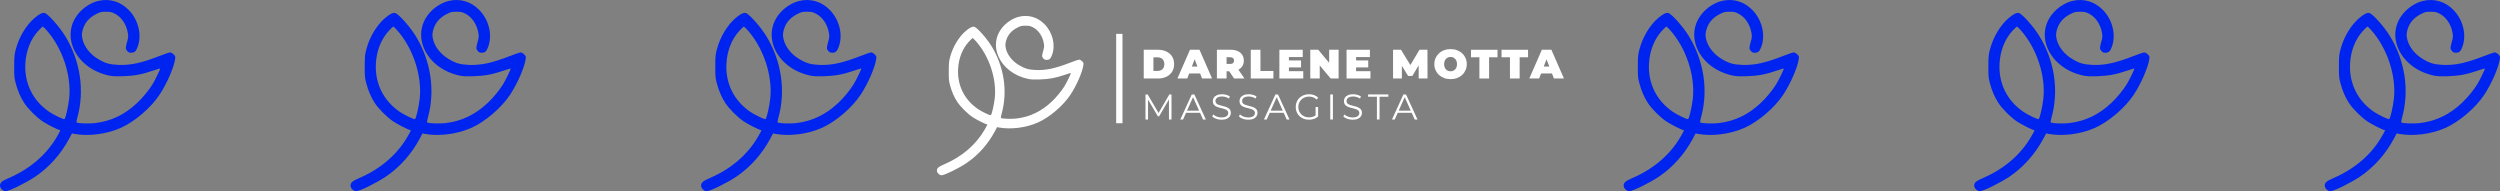
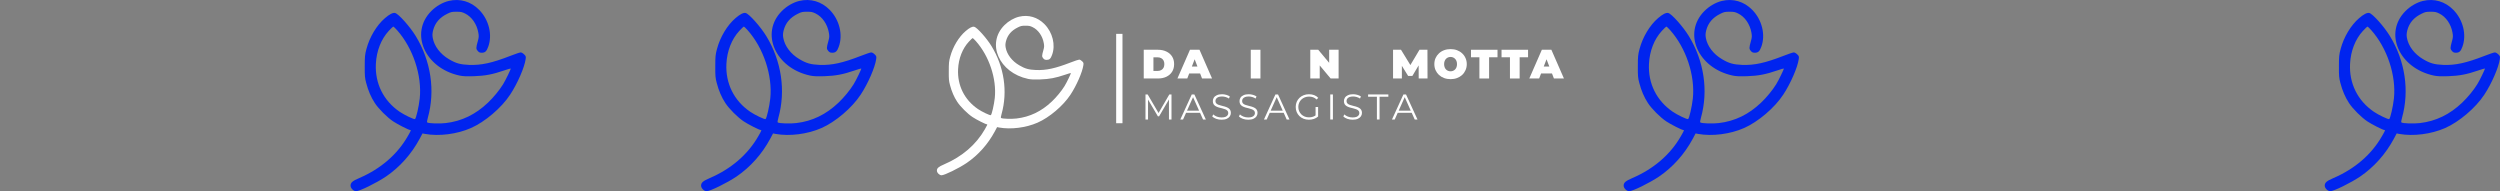
<svg xmlns="http://www.w3.org/2000/svg" width="1569" height="120" viewBox="0 0 1569 120" fill="none">
  <rect x="0" y="0" width="1569" height="120" fill="#808080" stroke="none" />
-   <path d="M61.611 0.59C57.746 1.54 53.723 3.876 50.685 6.925C36.92 20.742 46.583 42.756 68.435 47.428C70.486 47.863 72.774 47.982 77.507 47.823C84.489 47.586 89.064 46.715 96.362 44.221C98.57 43.468 100.424 42.914 100.543 42.993C100.74 43.231 97.269 50.437 95.731 52.891C93.443 56.613 89.617 61.245 86.225 64.452C78.454 71.856 69.776 76.053 59.758 77.24C55.932 77.716 49.187 77.478 48.201 76.884C47.846 76.686 47.964 75.894 48.516 73.875C53.249 56.969 50.488 38.321 40.943 22.682C37.353 16.783 30.056 8.588 27.966 8.152C26.585 7.835 24.455 8.904 21.576 11.399C16.409 15.833 11.991 23.197 9.979 30.72C9.033 34.283 8.914 35.392 8.914 41.607C8.875 47.665 8.993 48.972 9.822 52.06C11.044 56.811 12.898 61.126 15.225 64.65C17.592 68.293 22.996 73.677 26.743 76.171C29.504 78.032 36.525 81.596 37.432 81.596C38.103 81.596 37.985 81.873 36.012 85.317C29.386 96.957 18.933 105.945 5.443 111.765C1.262 113.546 0 114.615 0 116.516C0 118.1 1.893 120 3.471 120C5.719 120 16.33 114.774 22.207 110.815C30.885 104.915 38.221 96.72 43.467 86.941L45.163 83.734L46.741 84.05C55.616 85.634 66.818 84.209 75.535 80.368C84.371 76.488 94.666 67.738 100.148 59.424C104.724 52.535 109.181 42.281 109.891 37.133C110.128 35.471 110.049 35.194 108.944 34.124C108.234 33.412 107.327 32.897 106.775 32.897C106.223 32.897 103.304 33.887 100.267 35.075C88.867 39.509 82.043 41.014 74.431 40.736C68.869 40.499 66.108 39.747 61.73 37.133C56.326 33.966 52.5 28.938 51.593 23.791C51.277 21.97 51.356 20.98 51.829 19C53.052 14.368 55.892 11.003 60.744 8.627C62.953 7.519 63.663 7.36 66.463 7.36C69.145 7.36 69.974 7.519 71.867 8.469C76.088 10.527 79.282 15.199 80.19 20.465C80.584 22.682 80.545 23.435 79.913 25.691C78.691 30.047 78.691 30.64 79.795 31.947C80.584 32.858 81.097 33.095 82.359 33.095C84.41 33.095 85.357 32.224 86.382 29.413C89.183 21.93 86.856 12.388 80.702 6.172C75.535 0.907 68.633 -1.113 61.611 0.59ZM29.189 18.921C39.207 30.165 44.927 47.388 43.428 61.8C42.876 66.867 41.14 74.469 40.43 74.746C39.72 74.984 33.803 72.173 30.845 70.153C20.669 63.225 15.265 52.337 15.896 40.024C16.29 31.986 19.209 24.583 23.942 19.436C25.363 17.892 26.664 16.664 26.822 16.664C27.019 16.664 28.084 17.694 29.189 18.921Z" fill="#0024EF" />
  <path d="M281.612 0.59C277.746 1.54 273.723 3.876 270.686 6.925C256.92 20.742 266.583 42.756 288.435 47.428C290.486 47.863 292.774 47.982 297.507 47.823C304.489 47.586 309.065 46.715 316.362 44.221C318.571 43.468 320.424 42.914 320.543 42.993C320.74 43.231 317.269 50.437 315.731 52.891C313.443 56.613 309.617 61.245 306.225 64.452C298.454 71.856 289.776 76.053 279.758 77.24C275.932 77.716 269.187 77.478 268.201 76.884C267.846 76.686 267.964 75.894 268.516 73.875C273.249 56.969 270.488 38.321 260.943 22.682C257.353 16.783 250.056 8.588 247.966 8.152C246.585 7.835 244.455 8.904 241.576 11.399C236.409 15.833 231.991 23.197 229.979 30.72C229.033 34.283 228.914 35.392 228.914 41.607C228.875 47.665 228.993 48.972 229.822 52.06C231.044 56.811 232.898 61.126 235.225 64.65C237.592 68.293 242.996 73.677 246.743 76.171C249.504 78.032 256.525 81.596 257.432 81.596C258.103 81.596 257.985 81.873 256.012 85.317C249.386 96.957 238.933 105.945 225.443 111.765C221.262 113.546 220 114.615 220 116.516C220 118.1 221.893 120 223.471 120C225.719 120 236.33 114.774 242.207 110.815C250.885 104.915 258.221 96.72 263.467 86.941L265.163 83.734L266.741 84.05C275.616 85.634 286.818 84.209 295.535 80.368C304.371 76.488 314.666 67.738 320.148 59.424C324.724 52.535 329.181 42.281 329.891 37.133C330.128 35.471 330.049 35.194 328.944 34.124C328.234 33.412 327.327 32.897 326.775 32.897C326.223 32.897 323.304 33.887 320.267 35.075C308.867 39.509 302.044 41.014 294.431 40.736C288.869 40.499 286.108 39.747 281.73 37.133C276.326 33.966 272.5 28.938 271.593 23.791C271.277 21.97 271.356 20.98 271.829 19C273.052 14.368 275.892 11.003 280.744 8.627C282.953 7.519 283.663 7.36 286.463 7.36C289.145 7.36 289.974 7.519 291.867 8.469C296.087 10.527 299.282 15.199 300.19 20.465C300.584 22.682 300.545 23.435 299.914 25.691C298.691 30.047 298.691 30.64 299.795 31.947C300.584 32.858 301.097 33.095 302.359 33.095C304.41 33.095 305.357 32.224 306.382 29.413C309.183 21.93 306.856 12.388 300.702 6.172C295.535 0.907 288.633 -1.113 281.612 0.59ZM249.189 18.921C259.207 30.165 264.927 47.388 263.428 61.8C262.876 66.867 261.14 74.469 260.43 74.746C259.72 74.984 253.804 72.173 250.845 70.153C240.669 63.225 235.265 52.337 235.896 40.024C236.29 31.986 239.209 24.583 243.943 19.436C245.362 17.892 246.664 16.664 246.822 16.664C247.019 16.664 248.084 17.694 249.189 18.921Z" fill="#0024EF" />
  <path d="M501.612 0.59C497.746 1.54 493.723 3.876 490.686 6.925C476.92 20.742 486.583 42.756 508.435 47.428C510.486 47.863 512.774 47.982 517.507 47.823C524.489 47.586 529.065 46.715 536.362 44.221C538.571 43.468 540.424 42.914 540.543 42.993C540.74 43.231 537.269 50.437 535.731 52.891C533.443 56.613 529.617 61.245 526.225 64.452C518.454 71.856 509.776 76.053 499.758 77.24C495.932 77.716 489.187 77.478 488.201 76.884C487.846 76.686 487.964 75.894 488.516 73.875C493.249 56.969 490.488 38.321 480.943 22.682C477.353 16.783 470.056 8.588 467.966 8.152C466.585 7.835 464.455 8.904 461.576 11.399C456.409 15.833 451.991 23.197 449.979 30.72C449.033 34.283 448.914 35.392 448.914 41.607C448.875 47.665 448.993 48.972 449.822 52.06C451.044 56.811 452.898 61.126 455.225 64.65C457.592 68.293 462.996 73.677 466.743 76.171C469.504 78.032 476.525 81.596 477.432 81.596C478.103 81.596 477.985 81.873 476.012 85.317C469.386 96.957 458.933 105.945 445.443 111.765C441.262 113.546 440 114.615 440 116.516C440 118.1 441.893 120 443.471 120C445.719 120 456.33 114.774 462.207 110.815C470.885 104.915 478.221 96.72 483.467 86.941L485.163 83.734L486.741 84.05C495.616 85.634 506.818 84.209 515.535 80.368C524.371 76.488 534.666 67.738 540.148 59.424C544.724 52.535 549.181 42.281 549.891 37.133C550.128 35.471 550.049 35.194 548.944 34.124C548.234 33.412 547.327 32.897 546.775 32.897C546.223 32.897 543.304 33.887 540.267 35.075C528.867 39.509 522.044 41.014 514.431 40.736C508.869 40.499 506.108 39.747 501.73 37.133C496.326 33.966 492.5 28.938 491.593 23.791C491.277 21.97 491.356 20.98 491.829 19C493.052 14.368 495.892 11.003 500.744 8.627C502.953 7.519 503.663 7.36 506.463 7.36C509.145 7.36 509.974 7.519 511.867 8.469C516.087 10.527 519.282 15.199 520.19 20.465C520.584 22.682 520.545 23.435 519.914 25.691C518.691 30.047 518.691 30.64 519.795 31.947C520.584 32.858 521.097 33.095 522.359 33.095C524.41 33.095 525.357 32.224 526.382 29.413C529.183 21.93 526.856 12.388 520.702 6.172C515.535 0.907 508.633 -1.113 501.612 0.59ZM469.189 18.921C479.207 30.165 484.927 47.388 483.428 61.8C482.876 66.867 481.14 74.469 480.43 74.746C479.72 74.984 473.804 72.173 470.845 70.153C460.669 63.225 455.265 52.337 455.896 40.024C456.29 31.986 459.209 24.583 463.943 19.436C465.362 17.892 466.664 16.664 466.822 16.664C467.019 16.664 468.084 17.694 469.189 18.921Z" fill="#0024EF" />
  <path d="M1080.61 0.59C1076.75 1.54 1072.72 3.876 1069.69 6.925C1055.92 20.742 1065.58 42.756 1087.44 47.428C1089.49 47.863 1091.77 47.982 1096.51 47.823C1103.49 47.586 1108.06 46.715 1115.36 44.221C1117.57 43.468 1119.42 42.914 1119.54 42.993C1119.74 43.231 1116.27 50.437 1114.73 52.891C1112.44 56.613 1108.62 61.245 1105.22 64.452C1097.45 71.856 1088.78 76.053 1078.76 77.24C1074.93 77.716 1068.19 77.478 1067.2 76.884C1066.85 76.686 1066.96 75.894 1067.52 73.875C1072.25 56.969 1069.49 38.321 1059.94 22.682C1056.35 16.783 1049.06 8.588 1046.97 8.152C1045.59 7.835 1043.46 8.904 1040.58 11.399C1035.41 15.833 1030.99 23.197 1028.98 30.72C1028.03 34.283 1027.91 35.392 1027.91 41.607C1027.87 47.665 1027.99 48.972 1028.82 52.06C1030.04 56.811 1031.9 61.126 1034.23 64.65C1036.59 68.293 1042 73.677 1045.74 76.171C1048.5 78.032 1055.53 81.596 1056.43 81.596C1057.1 81.596 1056.98 81.873 1055.01 85.317C1048.39 96.957 1037.93 105.945 1024.44 111.765C1020.26 113.546 1019 114.615 1019 116.516C1019 118.1 1020.89 120 1022.47 120C1024.72 120 1035.33 114.774 1041.21 110.815C1049.88 104.915 1057.22 96.72 1062.47 86.941L1064.16 83.734L1065.74 84.05C1074.62 85.634 1085.82 84.209 1094.54 80.368C1103.37 76.488 1113.67 67.738 1119.15 59.424C1123.72 52.535 1128.18 42.281 1128.89 37.133C1129.13 35.471 1129.05 35.194 1127.94 34.124C1127.23 33.412 1126.33 32.897 1125.77 32.897C1125.22 32.897 1122.3 33.887 1119.27 35.075C1107.87 39.509 1101.04 41.014 1093.43 40.736C1087.87 40.499 1085.11 39.747 1080.73 37.133C1075.33 33.966 1071.5 28.938 1070.59 23.791C1070.28 21.97 1070.36 20.98 1070.83 19C1072.05 14.368 1074.89 11.003 1079.74 8.627C1081.95 7.519 1082.66 7.36 1085.46 7.36C1088.15 7.36 1088.97 7.519 1090.87 8.469C1095.09 10.527 1098.28 15.199 1099.19 20.465C1099.58 22.682 1099.54 23.435 1098.91 25.691C1097.69 30.047 1097.69 30.64 1098.8 31.947C1099.58 32.858 1100.1 33.095 1101.36 33.095C1103.41 33.095 1104.36 32.224 1105.38 29.413C1108.18 21.93 1105.86 12.388 1099.7 6.172C1094.54 0.907 1087.63 -1.113 1080.61 0.59ZM1048.19 18.921C1058.21 30.165 1063.93 47.388 1062.43 61.8C1061.88 66.867 1060.14 74.469 1059.43 74.746C1058.72 74.984 1052.8 72.173 1049.85 70.153C1039.67 63.225 1034.26 52.337 1034.9 40.024C1035.29 31.986 1038.21 24.583 1042.94 19.436C1044.36 17.892 1045.66 16.664 1045.82 16.664C1046.02 16.664 1047.08 17.694 1048.19 18.921Z" fill="#0024EF" />
-   <path d="M1300.61 0.59C1296.75 1.54 1292.72 3.876 1289.69 6.925C1275.92 20.742 1285.58 42.756 1307.44 47.428C1309.49 47.863 1311.77 47.982 1316.51 47.823C1323.49 47.586 1328.06 46.715 1335.36 44.221C1337.57 43.468 1339.42 42.914 1339.54 42.993C1339.74 43.231 1336.27 50.437 1334.73 52.891C1332.44 56.613 1328.62 61.245 1325.22 64.452C1317.45 71.856 1308.78 76.053 1298.76 77.24C1294.93 77.716 1288.19 77.478 1287.2 76.884C1286.85 76.686 1286.96 75.894 1287.52 73.875C1292.25 56.969 1289.49 38.321 1279.94 22.682C1276.35 16.783 1269.06 8.588 1266.97 8.152C1265.59 7.835 1263.46 8.904 1260.58 11.399C1255.41 15.833 1250.99 23.197 1248.98 30.72C1248.03 34.283 1247.91 35.392 1247.91 41.607C1247.87 47.665 1247.99 48.972 1248.82 52.06C1250.04 56.811 1251.9 61.126 1254.23 64.65C1256.59 68.293 1262 73.677 1265.74 76.171C1268.5 78.032 1275.53 81.596 1276.43 81.596C1277.1 81.596 1276.98 81.873 1275.01 85.317C1268.39 96.957 1257.93 105.945 1244.44 111.765C1240.26 113.546 1239 114.615 1239 116.516C1239 118.1 1240.89 120 1242.47 120C1244.72 120 1255.33 114.774 1261.21 110.815C1269.88 104.915 1277.22 96.72 1282.47 86.941L1284.16 83.734L1285.74 84.05C1294.62 85.634 1305.82 84.209 1314.54 80.368C1323.37 76.488 1333.67 67.738 1339.15 59.424C1343.72 52.535 1348.18 42.281 1348.89 37.133C1349.13 35.471 1349.05 35.194 1347.94 34.124C1347.23 33.412 1346.33 32.897 1345.77 32.897C1345.22 32.897 1342.3 33.887 1339.27 35.075C1327.87 39.509 1321.04 41.014 1313.43 40.736C1307.87 40.499 1305.11 39.747 1300.73 37.133C1295.33 33.966 1291.5 28.938 1290.59 23.791C1290.28 21.97 1290.36 20.98 1290.83 19C1292.05 14.368 1294.89 11.003 1299.74 8.627C1301.95 7.519 1302.66 7.36 1305.46 7.36C1308.15 7.36 1308.97 7.519 1310.87 8.469C1315.09 10.527 1318.28 15.199 1319.19 20.465C1319.58 22.682 1319.54 23.435 1318.91 25.691C1317.69 30.047 1317.69 30.64 1318.8 31.947C1319.58 32.858 1320.1 33.095 1321.36 33.095C1323.41 33.095 1324.36 32.224 1325.38 29.413C1328.18 21.93 1325.86 12.388 1319.7 6.172C1314.54 0.907 1307.63 -1.113 1300.61 0.59ZM1268.19 18.921C1278.21 30.165 1283.93 47.388 1282.43 61.8C1281.88 66.867 1280.14 74.469 1279.43 74.746C1278.72 74.984 1272.8 72.173 1269.85 70.153C1259.67 63.225 1254.26 52.337 1254.9 40.024C1255.29 31.986 1258.21 24.583 1262.94 19.436C1264.36 17.892 1265.66 16.664 1265.82 16.664C1266.02 16.664 1267.08 17.694 1268.19 18.921Z" fill="#0024EF" />
  <path d="M1520.61 0.59C1516.75 1.54 1512.72 3.876 1509.69 6.925C1495.92 20.742 1505.58 42.756 1527.44 47.428C1529.49 47.863 1531.77 47.982 1536.51 47.823C1543.49 47.586 1548.06 46.715 1555.36 44.221C1557.57 43.468 1559.42 42.914 1559.54 42.993C1559.74 43.231 1556.27 50.437 1554.73 52.891C1552.44 56.613 1548.62 61.245 1545.22 64.452C1537.45 71.856 1528.78 76.053 1518.76 77.24C1514.93 77.716 1508.19 77.478 1507.2 76.884C1506.85 76.686 1506.96 75.894 1507.52 73.875C1512.25 56.969 1509.49 38.321 1499.94 22.682C1496.35 16.783 1489.06 8.588 1486.97 8.152C1485.59 7.835 1483.46 8.904 1480.58 11.399C1475.41 15.833 1470.99 23.197 1468.98 30.72C1468.03 34.283 1467.91 35.392 1467.91 41.607C1467.87 47.665 1467.99 48.972 1468.82 52.06C1470.04 56.811 1471.9 61.126 1474.23 64.65C1476.59 68.293 1482 73.677 1485.74 76.171C1488.5 78.032 1495.53 81.596 1496.43 81.596C1497.1 81.596 1496.98 81.873 1495.01 85.317C1488.39 96.957 1477.93 105.945 1464.44 111.765C1460.26 113.546 1459 114.615 1459 116.516C1459 118.1 1460.89 120 1462.47 120C1464.72 120 1475.33 114.774 1481.21 110.815C1489.88 104.915 1497.22 96.72 1502.47 86.941L1504.16 83.734L1505.74 84.05C1514.62 85.634 1525.82 84.209 1534.54 80.368C1543.37 76.488 1553.67 67.738 1559.15 59.424C1563.72 52.535 1568.18 42.281 1568.89 37.133C1569.13 35.471 1569.05 35.194 1567.94 34.124C1567.23 33.412 1566.33 32.897 1565.77 32.897C1565.22 32.897 1562.3 33.887 1559.27 35.075C1547.87 39.509 1541.04 41.014 1533.43 40.736C1527.87 40.499 1525.11 39.747 1520.73 37.133C1515.33 33.966 1511.5 28.938 1510.59 23.791C1510.28 21.97 1510.36 20.98 1510.83 19C1512.05 14.368 1514.89 11.003 1519.74 8.627C1521.95 7.519 1522.66 7.36 1525.46 7.36C1528.15 7.36 1528.97 7.519 1530.87 8.469C1535.09 10.527 1538.28 15.199 1539.19 20.465C1539.58 22.682 1539.54 23.435 1538.91 25.691C1537.69 30.047 1537.69 30.64 1538.8 31.947C1539.58 32.858 1540.1 33.095 1541.36 33.095C1543.41 33.095 1544.36 32.224 1545.38 29.413C1548.18 21.93 1545.86 12.388 1539.7 6.172C1534.54 0.907 1527.63 -1.113 1520.61 0.59ZM1488.19 18.921C1498.21 30.165 1503.93 47.388 1502.43 61.8C1501.88 66.867 1500.14 74.469 1499.43 74.746C1498.72 74.984 1492.8 72.173 1489.85 70.153C1479.67 63.225 1474.26 52.337 1474.9 40.024C1475.29 31.986 1478.21 24.583 1482.94 19.436C1484.36 17.892 1485.66 16.664 1485.82 16.664C1486.02 16.664 1487.08 17.694 1488.19 18.921Z" fill="#0024EF" />
  <path d="M639.536 10.492C636.302 11.283 632.937 13.23 630.397 15.771C618.882 27.285 626.965 45.63 645.244 49.523C646.959 49.886 648.873 49.985 652.832 49.853C658.672 49.655 662.499 48.929 668.603 46.85C670.451 46.224 672.001 45.762 672.1 45.828C672.265 46.026 669.362 52.03 668.075 54.076C666.162 57.177 662.961 61.038 660.124 63.71C653.624 69.88 646.366 73.377 637.985 74.367C634.785 74.763 629.143 74.565 628.318 74.07C628.021 73.905 628.12 73.245 628.582 71.563C632.541 57.474 630.232 41.934 622.247 28.902C619.245 23.986 613.141 17.156 611.392 16.793C610.238 16.529 608.456 17.42 606.047 19.499C601.725 23.194 598.03 29.331 596.347 35.6C595.556 38.569 595.457 39.493 595.457 44.673C595.424 49.721 595.523 50.81 596.215 53.383C597.238 57.342 598.789 60.939 600.735 63.875C602.715 66.91 607.235 71.398 610.37 73.476C612.679 75.027 618.552 77.996 619.311 77.996C619.872 77.996 619.773 78.227 618.123 81.098C612.58 90.798 603.837 98.287 592.553 103.137C589.056 104.622 588 105.513 588 107.097C588 108.416 589.584 110 590.903 110C592.784 110 601.659 105.645 606.575 102.346C613.834 97.43 619.971 90.6 624.359 82.45L625.778 79.778L627.097 80.042C634.521 81.362 643.891 80.174 651.183 76.974C658.573 73.74 667.184 66.449 671.771 59.52C675.598 53.779 679.326 45.234 679.92 40.945C680.118 39.559 680.052 39.328 679.128 38.437C678.534 37.843 677.775 37.414 677.313 37.414C676.852 37.414 674.41 38.239 671.869 39.229C662.334 42.924 656.626 44.178 650.259 43.947C645.607 43.749 643.297 43.122 639.635 40.945C635.115 38.305 631.914 34.115 631.156 29.826C630.892 28.308 630.958 27.483 631.353 25.834C632.376 21.973 634.752 19.169 638.81 17.189C640.658 16.265 641.252 16.134 643.594 16.134C645.838 16.134 646.53 16.265 648.114 17.057C651.644 18.773 654.317 22.666 655.076 27.054C655.406 28.902 655.373 29.529 654.845 31.41C653.822 35.039 653.822 35.534 654.746 36.622C655.406 37.381 655.835 37.579 656.89 37.579C658.606 37.579 659.398 36.853 660.256 34.511C662.598 28.275 660.652 20.324 655.505 15.144C651.183 10.755 645.409 9.073 639.536 10.492ZM612.415 25.768C620.796 35.138 625.58 49.49 624.326 61.499C623.864 65.723 622.412 72.058 621.818 72.288C621.224 72.486 616.275 70.144 613.801 68.461C605.289 62.687 600.768 53.614 601.296 43.353C601.626 36.655 604.068 30.486 608.027 26.197C609.215 24.91 610.304 23.887 610.436 23.887C610.601 23.887 611.491 24.745 612.415 25.768Z" fill="white" />
  <path d="M700.508 49.292V77.337H702.488H704.467V49.292V21.248H702.488H700.508V49.292Z" fill="white" />
  <path d="M717.813 49.263V31.23H726.701C728.71 31.23 730.479 31.599 732.008 32.337C733.536 33.059 734.73 34.089 735.588 35.429C736.447 36.768 736.877 38.366 736.877 40.221C736.877 42.092 736.447 43.707 735.588 45.064C734.73 46.403 733.536 47.442 732.008 48.181C730.479 48.902 728.71 49.263 726.701 49.263H717.813ZM723.893 44.523H726.443C727.302 44.523 728.049 44.359 728.684 44.033C729.337 43.707 729.844 43.226 730.204 42.59C730.565 41.938 730.745 41.148 730.745 40.221C730.745 39.31 730.565 38.537 730.204 37.902C729.844 37.267 729.337 36.786 728.684 36.459C728.049 36.133 727.302 35.97 726.443 35.97H723.893V44.523Z" fill="white" />
  <path d="M738.948 49.263L746.831 31.23H752.807L760.69 49.263H754.405L748.583 34.115H750.953L745.131 49.263H738.948ZM743.636 46.12L745.182 41.74H753.477L755.023 46.12H743.636Z" fill="white" />
-   <path d="M763.722 49.263V31.23H772.403C774.086 31.23 775.537 31.505 776.757 32.054C777.993 32.604 778.947 33.394 779.616 34.424C780.286 35.437 780.621 36.64 780.621 38.031C780.621 39.422 780.286 40.624 779.616 41.637C778.947 42.633 777.993 43.398 776.757 43.93C775.537 44.462 774.086 44.729 772.403 44.729H767.096L769.801 42.23V49.263H763.722ZM774.516 49.263L770.085 42.694H776.525L781.007 49.263H774.516ZM769.801 42.9L767.096 40.143H772.017C772.858 40.143 773.477 39.954 773.872 39.576C774.284 39.199 774.49 38.683 774.49 38.031C774.49 37.378 774.284 36.863 773.872 36.485C773.477 36.107 772.858 35.918 772.017 35.918H767.096L769.801 33.162V42.9Z" fill="white" />
-   <path d="M784.978 49.263V31.23H791.057V44.548H799.198V49.263H784.978Z" fill="white" />
-   <path d="M808.503 37.928H816.54V42.307H808.503V37.928ZM808.915 44.677H817.931V49.263H802.938V31.23H817.596V35.815H808.915V44.677Z" fill="white" />
+   <path d="M784.978 49.263V31.23H791.057V44.548V49.263H784.978Z" fill="white" />
  <path d="M822.333 49.263V31.23H827.33L836.501 42.204H834.183V31.23H840.108V49.263H835.11L825.939 38.288H828.258V49.263H822.333Z" fill="white" />
-   <path d="M850.663 37.928H858.7V42.307H850.663V37.928ZM851.075 44.677H860.091V49.263H845.098V31.23H859.756V35.815H851.075V44.677Z" fill="white" />
  <path d="M874.277 49.263V31.23H879.275L886.488 43.003H883.86L890.867 31.23H895.865L895.917 49.263H890.378L890.326 39.576H891.202L886.411 47.64H883.731L878.734 39.576H879.816V49.263H874.277Z" fill="white" />
  <path d="M910.397 49.675C908.92 49.675 907.555 49.443 906.301 48.979C905.064 48.516 903.991 47.863 903.081 47.021C902.171 46.163 901.458 45.158 900.943 44.007C900.445 42.857 900.196 41.603 900.196 40.246C900.196 38.872 900.445 37.619 900.943 36.485C901.458 35.334 902.171 34.338 903.081 33.497C903.991 32.638 905.064 31.977 906.301 31.513C907.555 31.049 908.911 30.818 910.371 30.818C911.848 30.818 913.205 31.049 914.442 31.513C915.678 31.977 916.751 32.638 917.662 33.497C918.572 34.338 919.276 35.334 919.774 36.485C920.289 37.619 920.547 38.872 920.547 40.246C920.547 41.603 920.289 42.857 919.774 44.007C919.276 45.158 918.572 46.163 917.662 47.021C916.751 47.863 915.678 48.516 914.442 48.979C913.205 49.443 911.857 49.675 910.397 49.675ZM910.371 44.754C910.938 44.754 911.462 44.651 911.943 44.445C912.441 44.239 912.87 43.947 913.231 43.569C913.609 43.174 913.901 42.702 914.107 42.153C914.313 41.586 914.416 40.95 914.416 40.246C914.416 39.542 914.313 38.915 914.107 38.366C913.901 37.799 913.609 37.327 913.231 36.949C912.87 36.554 912.441 36.253 911.943 36.047C911.462 35.841 910.938 35.738 910.371 35.738C909.804 35.738 909.272 35.841 908.774 36.047C908.293 36.253 907.864 36.554 907.486 36.949C907.125 37.327 906.842 37.799 906.636 38.366C906.43 38.915 906.327 39.542 906.327 40.246C906.327 40.95 906.43 41.586 906.636 42.153C906.842 42.702 907.125 43.174 907.486 43.569C907.864 43.947 908.293 44.239 908.774 44.445C909.272 44.651 909.804 44.754 910.371 44.754Z" fill="white" />
  <path d="M928.479 49.263V35.944H923.198V31.23H939.839V35.944H934.558V49.263H928.479Z" fill="white" />
  <path d="M947.647 49.263V35.944H942.366V31.23H959.007V35.944H953.726V49.263H947.647Z" fill="white" />
  <path d="M959.784 49.263L967.667 31.23H973.643L981.526 49.263H975.241L969.419 34.115H971.789L965.967 49.263H959.784ZM964.472 46.12L966.018 41.74H974.313L975.859 46.12H964.472Z" fill="white" />
  <path d="M718.905 74.997V59.274H720.276L727.463 71.538H726.745L733.865 59.274H735.235V74.997H733.64V61.767H734.022L727.463 72.998H726.677L720.073 61.767H720.5V74.997H718.905Z" fill="white" />
  <path d="M740.763 74.997L747.95 59.274H749.59L756.778 74.997H755.026L748.422 60.24H749.096L742.492 74.997H740.763ZM743.593 70.797L744.087 69.449H753.229L753.723 70.797H743.593Z" fill="white" />
  <path d="M766.634 75.132C765.466 75.132 764.343 74.945 763.265 74.571C762.202 74.181 761.378 73.687 760.794 73.088L761.446 71.808C762 72.347 762.741 72.804 763.669 73.178C764.613 73.537 765.601 73.717 766.634 73.717C767.623 73.717 768.424 73.597 769.038 73.358C769.667 73.103 770.123 72.766 770.408 72.347C770.707 71.928 770.857 71.463 770.857 70.954C770.857 70.34 770.677 69.846 770.318 69.472C769.974 69.097 769.517 68.805 768.948 68.596C768.379 68.371 767.75 68.177 767.061 68.012C766.372 67.847 765.683 67.675 764.995 67.495C764.306 67.3 763.669 67.046 763.085 66.731C762.516 66.417 762.052 66.005 761.693 65.496C761.348 64.972 761.176 64.291 761.176 63.452C761.176 62.673 761.378 61.962 761.783 61.318C762.202 60.659 762.838 60.135 763.692 59.746C764.545 59.341 765.638 59.139 766.971 59.139C767.855 59.139 768.731 59.267 769.599 59.521C770.468 59.761 771.217 60.098 771.845 60.532L771.284 61.857C770.61 61.408 769.891 61.078 769.128 60.869C768.379 60.659 767.653 60.554 766.949 60.554C766.005 60.554 765.227 60.682 764.613 60.936C763.999 61.191 763.542 61.535 763.243 61.969C762.958 62.389 762.816 62.868 762.816 63.407C762.816 64.021 762.988 64.515 763.332 64.889C763.692 65.264 764.156 65.556 764.725 65.766C765.309 65.975 765.945 66.162 766.634 66.327C767.323 66.492 768.004 66.671 768.678 66.866C769.367 67.061 769.996 67.315 770.565 67.63C771.149 67.929 771.613 68.334 771.958 68.843C772.317 69.352 772.497 70.018 772.497 70.842C772.497 71.606 772.287 72.317 771.868 72.976C771.449 73.62 770.805 74.144 769.936 74.548C769.083 74.938 767.982 75.132 766.634 75.132Z" fill="white" />
  <path d="M783.374 75.132C782.206 75.132 781.083 74.945 780.004 74.571C778.941 74.181 778.118 73.687 777.534 73.088L778.185 71.808C778.739 72.347 779.48 72.804 780.409 73.178C781.352 73.537 782.34 73.717 783.374 73.717C784.362 73.717 785.163 73.597 785.777 73.358C786.406 73.103 786.863 72.766 787.147 72.347C787.447 71.928 787.597 71.463 787.597 70.954C787.597 70.34 787.417 69.846 787.057 69.472C786.713 69.097 786.256 68.805 785.687 68.596C785.118 68.371 784.489 68.177 783.801 68.012C783.112 67.847 782.423 67.675 781.734 67.495C781.045 67.3 780.409 67.046 779.825 66.731C779.256 66.417 778.791 66.005 778.432 65.496C778.088 64.972 777.915 64.291 777.915 63.452C777.915 62.673 778.118 61.962 778.522 61.318C778.941 60.659 779.578 60.135 780.431 59.746C781.285 59.341 782.378 59.139 783.711 59.139C784.594 59.139 785.47 59.267 786.339 59.521C787.207 59.761 787.956 60.098 788.585 60.532L788.023 61.857C787.35 61.408 786.631 61.078 785.867 60.869C785.118 60.659 784.392 60.554 783.688 60.554C782.745 60.554 781.966 60.682 781.352 60.936C780.738 61.191 780.281 61.535 779.982 61.969C779.697 62.389 779.555 62.868 779.555 63.407C779.555 64.021 779.727 64.515 780.072 64.889C780.431 65.264 780.895 65.556 781.464 65.766C782.048 65.975 782.685 66.162 783.374 66.327C784.063 66.492 784.744 66.671 785.418 66.866C786.107 67.061 786.736 67.315 787.305 67.63C787.889 67.929 788.353 68.334 788.697 68.843C789.057 69.352 789.236 70.018 789.236 70.842C789.236 71.606 789.027 72.317 788.607 72.976C788.188 73.62 787.544 74.144 786.676 74.548C785.822 74.938 784.721 75.132 783.374 75.132Z" fill="white" />
  <path d="M793.262 74.997L800.45 59.274H802.09L809.278 74.997H807.526L800.922 60.24H801.596L794.992 74.997H793.262ZM796.092 70.797L796.587 69.449H805.729L806.223 70.797H796.092Z" fill="white" />
  <path d="M821.475 75.132C820.277 75.132 819.169 74.938 818.151 74.548C817.148 74.144 816.272 73.582 815.523 72.864C814.789 72.145 814.213 71.299 813.793 70.325C813.389 69.352 813.187 68.289 813.187 67.136C813.187 65.983 813.389 64.919 813.793 63.946C814.213 62.973 814.797 62.127 815.545 61.408C816.294 60.689 817.17 60.135 818.173 59.746C819.192 59.341 820.3 59.139 821.498 59.139C822.696 59.139 823.789 59.327 824.777 59.701C825.78 60.075 826.634 60.644 827.338 61.408L826.305 62.464C825.646 61.805 824.919 61.333 824.126 61.049C823.332 60.764 822.479 60.622 821.565 60.622C820.592 60.622 819.693 60.786 818.87 61.116C818.061 61.43 817.35 61.887 816.736 62.486C816.137 63.07 815.665 63.759 815.321 64.553C814.991 65.331 814.826 66.192 814.826 67.136C814.826 68.064 814.991 68.925 815.321 69.719C815.665 70.513 816.137 71.209 816.736 71.808C817.35 72.392 818.061 72.849 818.87 73.178C819.693 73.493 820.584 73.65 821.543 73.65C822.441 73.65 823.287 73.515 824.081 73.245C824.889 72.976 825.631 72.519 826.305 71.875L827.248 73.133C826.499 73.792 825.623 74.294 824.62 74.638C823.617 74.968 822.568 75.132 821.475 75.132ZM825.653 72.931V67.136H827.248V73.133L825.653 72.931Z" fill="white" />
  <path d="M834.872 74.997V59.274H836.535V74.997H834.872Z" fill="white" />
  <path d="M848.906 75.132C847.738 75.132 846.615 74.945 845.536 74.571C844.473 74.181 843.65 73.687 843.066 73.088L843.717 71.808C844.271 72.347 845.012 72.804 845.941 73.178C846.884 73.537 847.872 73.717 848.906 73.717C849.894 73.717 850.695 73.597 851.309 73.358C851.938 73.103 852.395 72.766 852.679 72.347C852.979 71.928 853.129 71.463 853.129 70.954C853.129 70.34 852.949 69.846 852.589 69.472C852.245 69.097 851.788 68.805 851.219 68.596C850.65 68.371 850.021 68.177 849.332 68.012C848.644 67.847 847.955 67.675 847.266 67.495C846.577 67.3 845.941 67.046 845.357 66.731C844.788 66.417 844.323 66.005 843.964 65.496C843.62 64.972 843.447 64.291 843.447 63.452C843.447 62.673 843.65 61.962 844.054 61.318C844.473 60.659 845.11 60.135 845.963 59.746C846.817 59.341 847.91 59.139 849.243 59.139C850.126 59.139 851.002 59.267 851.871 59.521C852.739 59.761 853.488 60.098 854.117 60.532L853.555 61.857C852.881 61.408 852.163 61.078 851.399 60.869C850.65 60.659 849.924 60.554 849.22 60.554C848.277 60.554 847.498 60.682 846.884 60.936C846.27 61.191 845.813 61.535 845.514 61.969C845.229 62.389 845.087 62.868 845.087 63.407C845.087 64.021 845.259 64.515 845.604 64.889C845.963 65.264 846.427 65.556 846.996 65.766C847.58 65.975 848.217 66.162 848.906 66.327C849.595 66.492 850.276 66.671 850.95 66.866C851.639 67.061 852.267 67.315 852.837 67.63C853.421 67.929 853.885 68.334 854.229 68.843C854.589 69.352 854.768 70.018 854.768 70.842C854.768 71.606 854.559 72.317 854.139 72.976C853.72 73.62 853.076 74.144 852.208 74.548C851.354 74.938 850.253 75.132 848.906 75.132Z" fill="white" />
  <path d="M864.145 74.997V60.712H858.62V59.274H871.333V60.712H865.808V74.997H864.145Z" fill="white" />
  <path d="M873.603 74.997L880.791 59.274H882.431L889.619 74.997H887.867L881.263 60.24H881.937L875.333 74.997H873.603ZM876.434 70.797L876.928 69.449H886.07L886.564 70.797H876.434Z" fill="white" />
</svg>